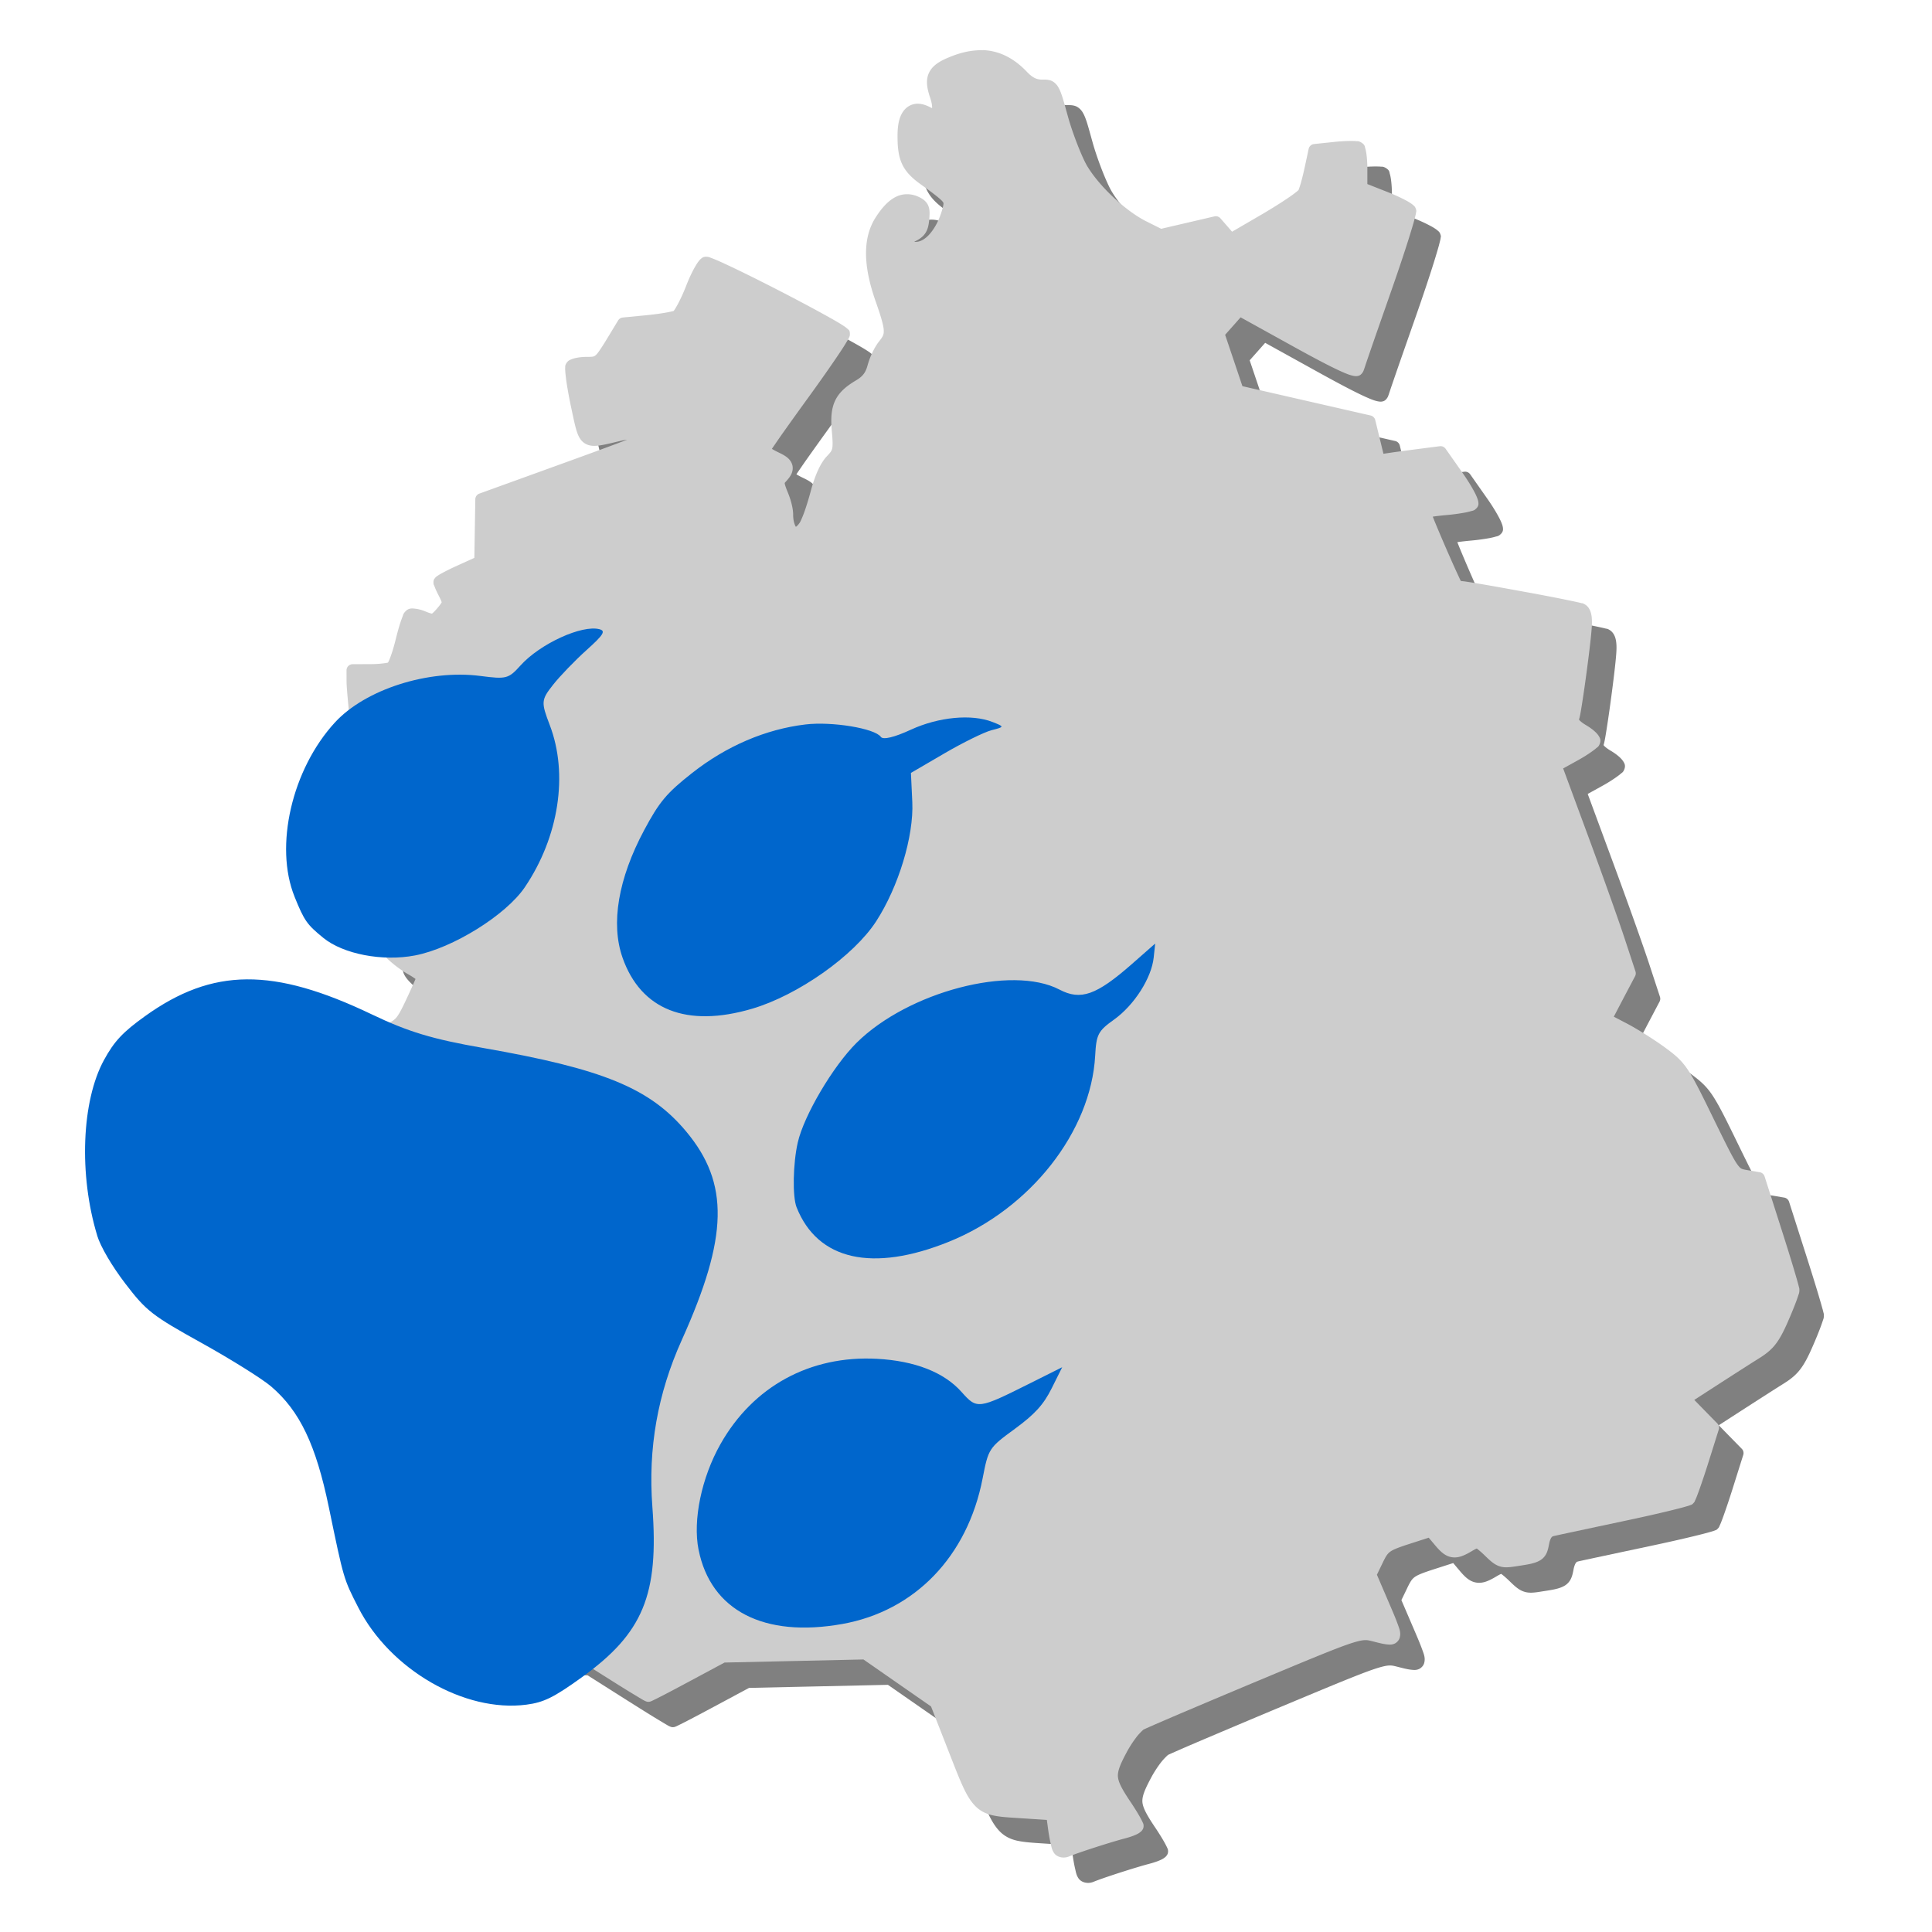
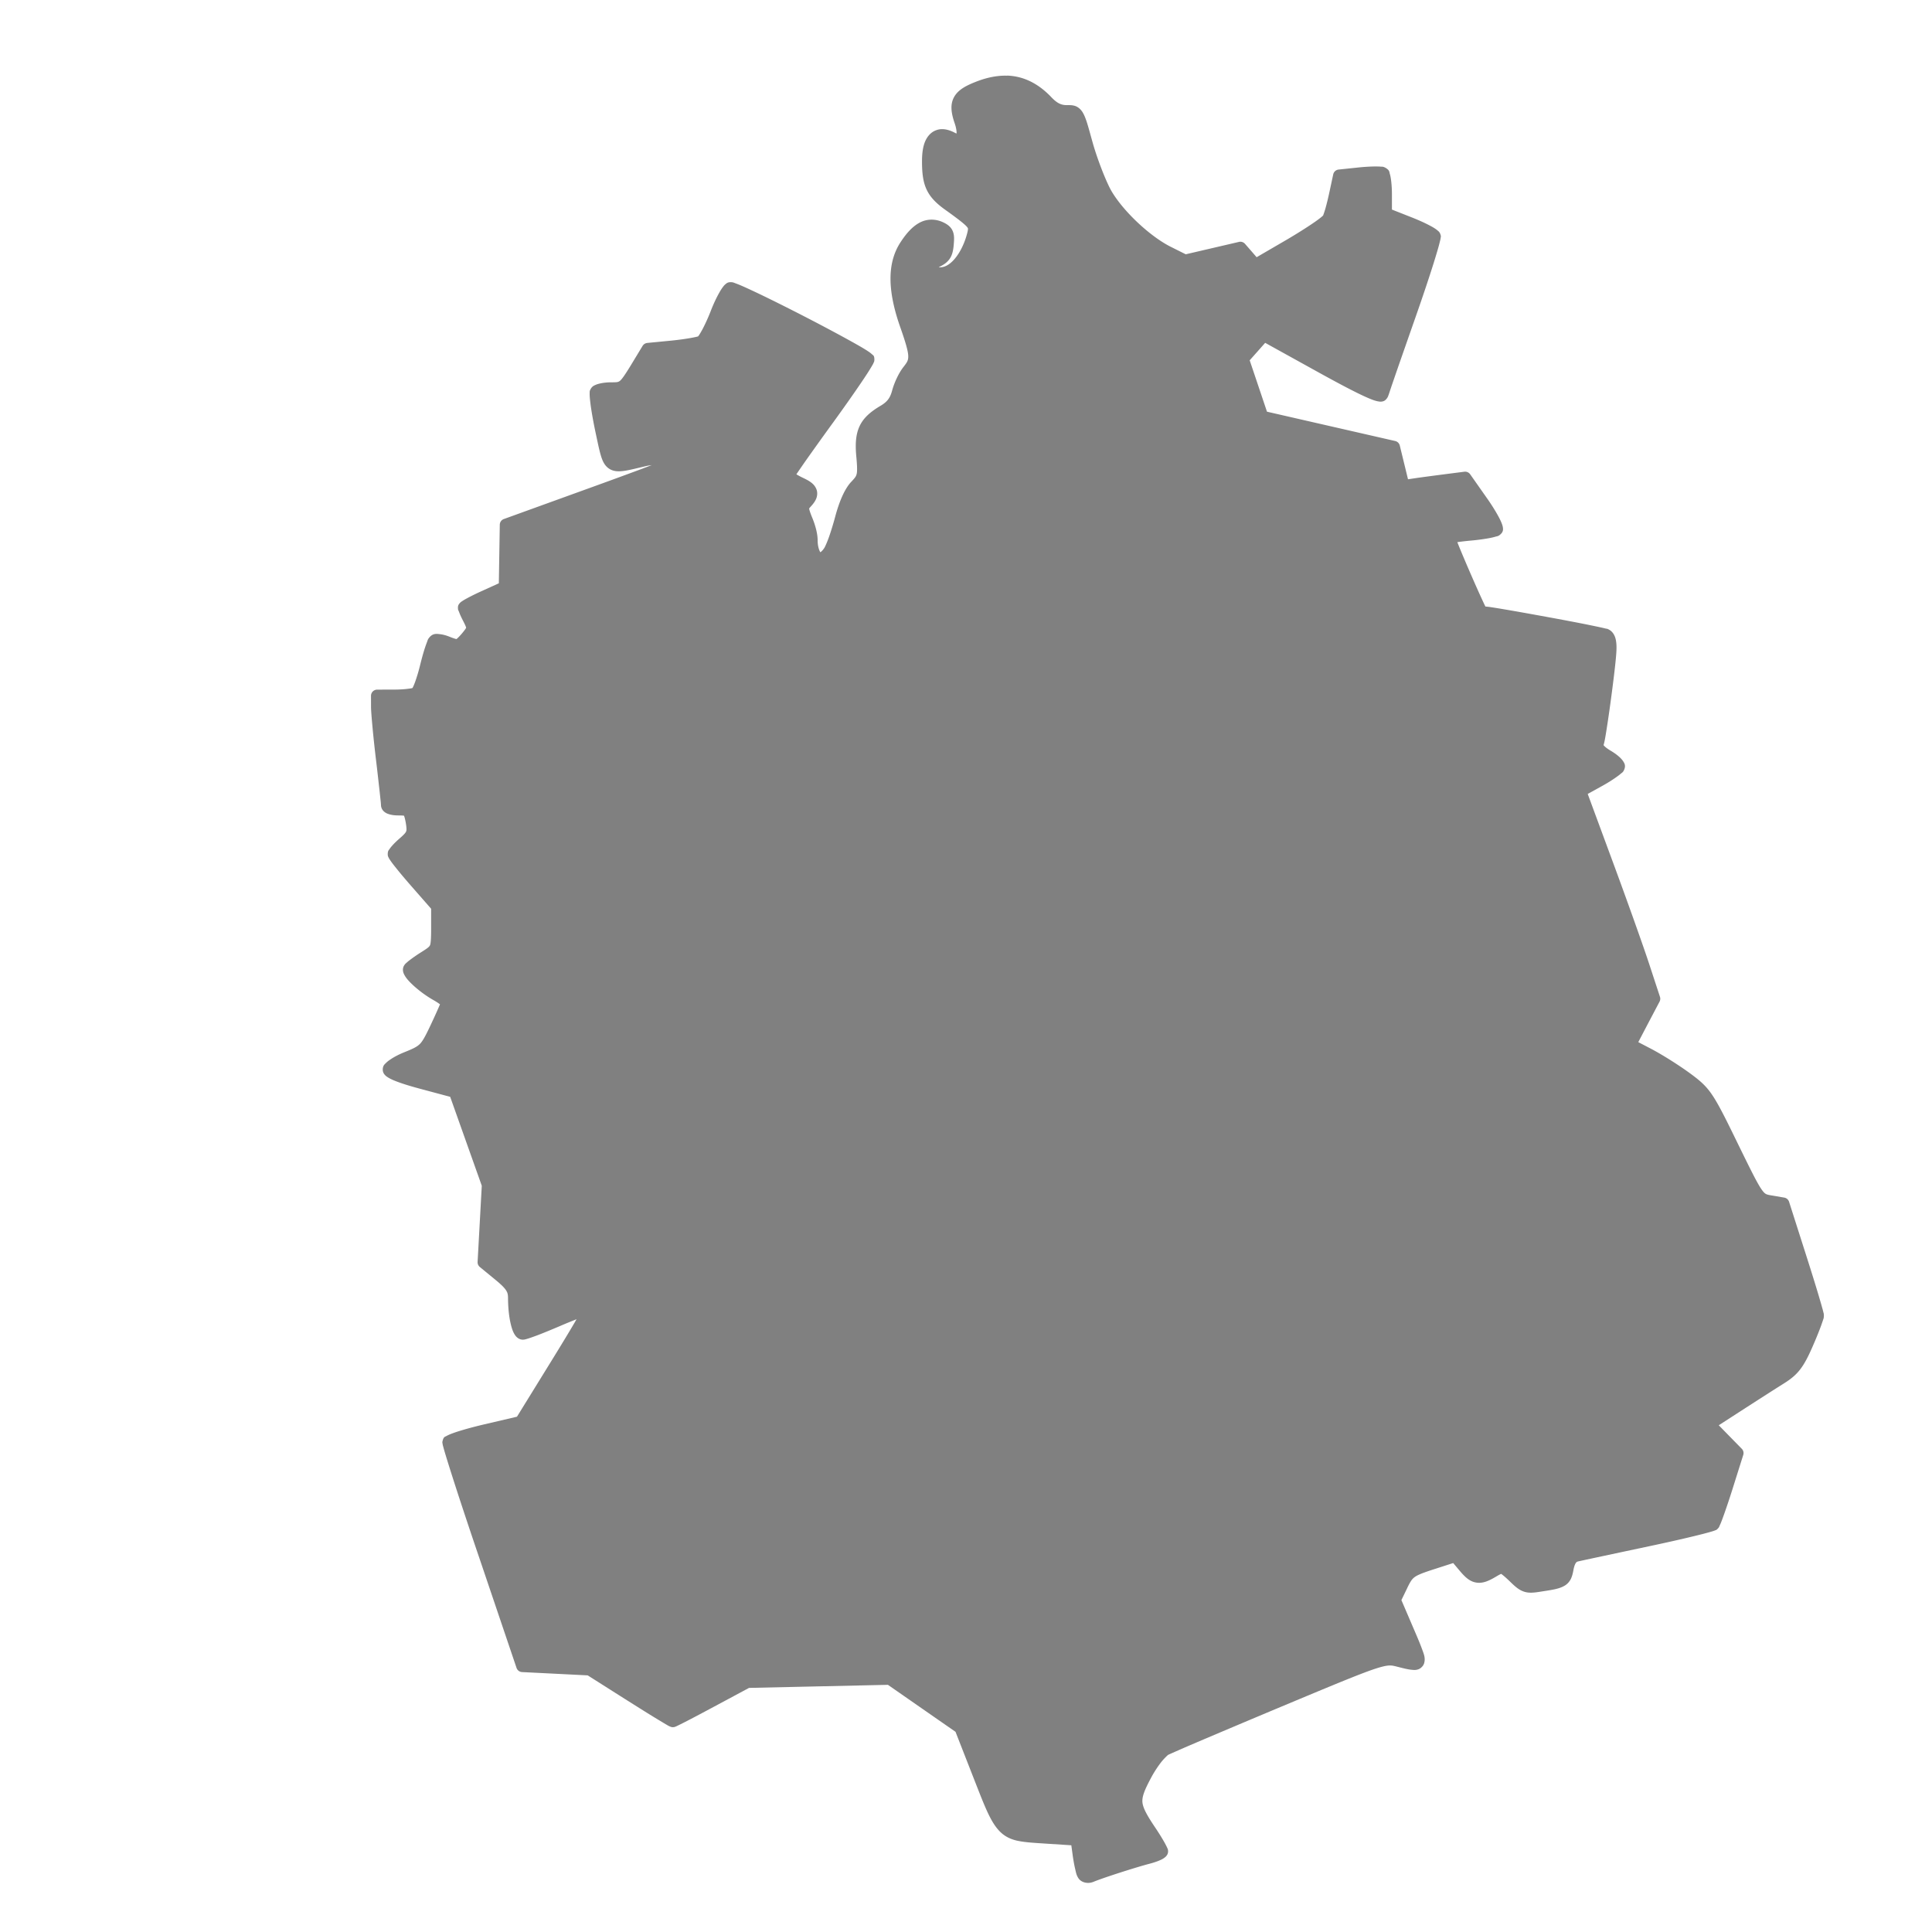
<svg xmlns="http://www.w3.org/2000/svg" width="55" height="55" version="1.1" viewBox="0 0 14.552 14.552" xml:space="preserve">
  <style />
  <g transform="translate(-66.5 -27.141)">
    <g transform="matrix(.707 0 0 .707 63.149 25.486)">
      <g transform="matrix(1.987 0 0 1.987 4.421 2.137)">
        <g transform="matrix(.393 0 0 .393 -5.221 -6.727)" stroke-width="1.105">
          <path d="m27.435 18.411c-0.045-0.002-0.09 4.49e-4 -0.136 0.006-0.092 0.011-0.187 0.036-0.285 0.074-0.147 0.057-0.252 0.114-0.306 0.214s-0.038 0.216 0.008 0.35c0.031 0.09 0.027 0.13 0.028 0.144-0.008-0.003-0.008-0.001-0.021-0.008-0.06-0.032-0.119-0.051-0.178-0.051-0.059 2.23e-4 -0.118 0.024-0.161 0.065-0.085 0.082-0.112 0.21-0.112 0.376 0 0.16 0.014 0.282 0.065 0.388 0.051 0.106 0.135 0.188 0.253 0.272 0.175 0.125 0.265 0.196 0.294 0.231 0.015 0.018 0.014 0.02 0.015 0.027 6.39e-4 0.007-0.001 0.024-9e-3 0.055-0.042 0.167-0.118 0.303-0.199 0.385-0.07 0.07-0.134 0.091-0.191 0.085 0.007-0.004 0.009-0.006 0.018-0.01 0.057-0.027 0.106-0.063 0.138-0.115 0.032-0.052 0.043-0.112 0.049-0.184 0.006-0.076 0.01-0.133-0.017-0.191-0.027-0.058-0.079-0.091-0.134-0.116-0.1-0.045-0.212-0.045-0.309 0.005-0.097 0.05-0.181 0.14-0.264 0.267-0.188 0.284-0.18 0.667-0.006 1.161 0.072 0.204 0.105 0.32 0.109 0.386 3e-3 0.066-0.011 0.089-0.066 0.159-0.063 0.081-0.123 0.209-0.153 0.318-0.028 0.105-0.067 0.157-0.163 0.213-0.133 0.079-0.229 0.162-0.282 0.276s-0.06 0.246-0.044 0.417c0.012 0.129 0.013 0.196 0.005 0.232-0.008 0.036-0.022 0.054-0.072 0.107-0.095 0.1-0.169 0.279-0.225 0.492-0.024 0.089-0.053 0.183-0.08 0.26-0.027 0.077-0.057 0.142-0.065 0.153-0.024 0.037-0.045 0.053-0.054 0.059-0.001-0.003-0.037-0.054-0.037-0.166 0-0.09-0.033-0.208-0.075-0.309-0.03-0.072-0.04-0.111-0.04-0.118 0-0.007-0.003-0.004 0.024-0.034 0.03-0.033 0.054-0.064 0.07-0.101 0.016-0.037 0.021-0.084 7e-3 -0.125-0.029-0.083-0.1-0.122-0.193-0.166-0.033-0.016-0.06-0.031-0.083-0.045 7.87e-4 -0.001 9.17e-4 -0.002 0.002-0.003 0.027-0.04 0.067-0.098 0.116-0.169 0.099-0.14 0.235-0.331 0.385-0.537 0.15-0.207 0.287-0.402 0.387-0.55 0.05-0.074 0.091-0.136 0.119-0.183 0.014-0.023 0.026-0.043 0.035-0.059 0.004-0.008 0.008-0.016 0.011-0.024 0.004-0.008 0.009-0.013 0.009-0.042 4.4e-5 -0.057-0.021-0.058-0.029-0.067-0.008-0.008-0.016-0.014-0.024-0.021-0.017-0.013-0.037-0.026-0.062-0.042-0.051-0.032-0.121-0.072-0.206-0.119-0.169-0.094-0.394-0.214-0.623-0.332s-0.461-0.234-0.643-0.321c-0.091-0.043-0.17-0.08-0.231-0.106-0.03-0.013-0.056-0.023-0.078-0.031-0.022-0.008-0.031-0.015-0.067-0.015-0.038 1.28e-4 -0.055 0.016-0.068 0.027-0.013 0.011-0.022 0.021-0.031 0.033-0.018 0.023-0.036 0.051-0.055 0.085-0.038 0.067-0.08 0.156-0.118 0.255-0.036 0.092-0.077 0.18-0.112 0.246-0.018 0.033-0.034 0.06-0.046 0.078-0.005 8e-3 -0.011 0.013-0.015 0.016 0.007-0.002 0.011-0.004 0.007-0.002-0.012 0.007-0.012 0.006-0.007 0.002-0.006 2e-3 -0.015 0.005-0.026 0.007-0.022 0.005-0.052 0.011-0.087 0.017-0.07 0.012-0.158 0.024-0.247 0.033l-0.33 0.032a0.084 0.084 0 0 0-0.064 0.04l-0.163 0.269c-0.077 0.126-0.12 0.187-0.145 0.207s-0.042 0.021-0.122 0.021c-0.055 0-0.107 0.006-0.151 0.016-0.022 5e-3 -0.043 0.011-0.063 0.02-0.02 0.009-0.042 0.018-0.062 0.051-0.02 0.033-0.015 0.044-0.016 0.059-7.87e-4 0.015-2.59e-4 0.029 7.19e-4 0.046 0.002 0.034 0.007 0.075 0.013 0.124 0.014 0.098 0.036 0.224 0.064 0.357 0.029 0.135 0.049 0.236 0.072 0.316 0.023 0.079 0.051 0.145 0.112 0.187 0.061 0.042 0.133 0.043 0.21 0.032 0.077-0.011 0.168-0.035 0.292-0.064 0.043-0.01 0.052-0.009 0.084-0.015-0.041 0.016-0.072 0.027-0.123 0.047-0.204 0.076-0.482 0.178-0.787 0.288l-1.108 0.401a0.084 0.084 0 0 0-0.056 0.078l-0.007 0.426-0.006 0.373-0.229 0.104c-0.078 0.035-0.149 0.07-0.202 0.099-0.027 0.014-0.049 0.027-0.067 0.039-0.009 0.006-0.017 0.011-0.026 0.019-0.004 4e-3 -0.009 0.008-0.015 0.017-0.006 0.008-0.019 0.021-0.019 0.054 0 0.035 6e-3 0.036 0.011 0.048 0.004 0.012 0.01 0.026 0.016 0.041 0.013 0.031 0.031 0.068 0.051 0.106 0.031 0.06 0.034 0.079 0.034 0.08-1.89e-4 0.001-0.013 0.026-0.062 0.083-0.05 0.058-0.071 0.071-0.07 0.071 0.002-3.43e-4 -0.02-0.002-0.087-0.029-0.049-0.02-0.095-0.033-0.139-0.038-0.043-0.005-0.092-0.013-0.139 0.039-0.027 0.03-0.027 0.042-0.036 0.066-0.009 0.024-0.02 0.053-0.031 0.087-0.022 0.067-0.045 0.153-0.067 0.242-0.021 0.085-0.046 0.165-0.068 0.225-0.011 0.03-0.022 0.055-0.03 0.07-0.002 0.004-0.004 0.004-0.006 7e-3 -0.003 0.001 5.18e-4 -1.75e-4 -0.005 1e-3 -0.015 0.003-0.035 0.006-0.06 0.009-0.049 0.006-0.113 0.01-0.175 0.01l-0.239 7.21e-4a0.084 0.084 0 0 0-0.084 0.084l3.61e-4 0.148c1.35e-4 0.051 0.008 0.149 0.02 0.279 0.012 0.131 0.029 0.29 0.048 0.448 0.019 0.156 0.035 0.305 0.048 0.418 0.006 0.057 0.011 0.104 0.015 0.14 0.004 0.035 5e-3 0.064 5e-3 0.059a0.084 0.084 0 0 0 0 3.44e-4c2.4e-4 0.034 0.018 0.065 0.037 0.083 0.019 0.018 0.039 0.029 0.06 0.036 0.042 0.015 0.088 0.021 0.141 0.021 0.034 0 0.058 0.001 0.071 0.003 0.004 7.19e-4 5e-3 1e-3 0.006 0.001 1.24e-4 -1.72e-4 -3.25e-4 -0.001 1.72e-4 -1e-3 0.002 0.002 0.002 0.002-1.72e-4 1e-3 -0.001 0.002 0.011 0.027 0.023 0.096 0.012 0.072 0.012 0.102 0.005 0.118-0.006 0.016-0.027 0.042-0.085 0.092-0.04 0.035-0.077 0.07-0.105 0.102-0.014 0.016-0.026 0.03-0.036 0.046-0.01 0.015-0.025 0.023-0.025 0.071 0 0.024 0.005 0.031 8e-3 0.038 3e-3 0.007 6e-3 0.013 9e-3 0.018 0.006 0.011 0.013 0.021 0.021 0.033 0.017 0.024 0.039 0.054 0.067 0.088 0.055 0.07 0.13 0.159 0.212 0.253l0.275 0.314v0.261c0 0.146-0.005 0.212-0.015 0.236-0.011 0.024-0.035 0.042-0.124 0.098-0.051 0.032-0.1 0.066-0.139 0.095-0.02 0.015-0.037 0.028-0.051 0.041-0.014 0.013-0.025 0.019-0.04 0.044-0.021 0.034-0.017 0.069-0.011 0.092 0.007 0.023 0.017 0.04 0.028 0.058 0.023 0.035 0.055 0.07 0.094 0.107 0.077 0.073 0.18 0.152 0.289 0.214 0.036 0.02 0.067 0.041 0.09 0.058-0.007 0.016-0.013 0.031-0.023 0.053-0.026 0.06-0.063 0.141-0.103 0.226-0.069 0.147-0.107 0.218-0.146 0.259-0.039 0.04-0.089 0.065-0.206 0.112-0.073 0.029-0.14 0.063-0.191 0.097-0.026 0.017-0.048 0.033-0.067 0.052-0.019 0.019-0.045 0.037-0.045 0.092 0 0.033 0.015 0.057 0.028 0.071 0.013 0.015 0.026 0.024 0.04 0.033 0.028 0.018 0.061 0.034 0.102 0.05 0.082 0.033 0.197 0.069 0.343 0.108l0.407 0.109 0.211 0.594 0.22 0.619-0.028 0.511-0.029 0.528a0.084 0.084 0 0 0 0.031 0.07l0.207 0.17c0.081 0.066 0.127 0.112 0.149 0.146 0.022 0.034 0.027 0.056 0.028 0.104 4.65e-4 0.136 0.014 0.263 0.038 0.361 0.012 0.049 0.025 0.091 0.045 0.127 0.01 0.018 0.021 0.035 0.039 0.051s0.046 0.032 0.079 0.032c0.022 0 0.029-0.003 0.041-0.006 0.012-3e-3 0.026-0.007 0.041-0.012 0.031-0.01 0.069-0.024 0.113-0.04 0.089-0.034 0.201-0.08 0.318-0.13 0.085-0.037 0.154-0.064 0.221-0.091-9e-3 0.015-0.013 0.023-0.023 0.04-0.083 0.142-0.201 0.336-0.332 0.548l-0.458 0.742-0.453 0.106c-0.136 0.032-0.26 0.066-0.354 0.096-0.047 0.015-0.085 0.029-0.116 0.042-0.015 0.007-0.028 0.013-0.042 0.021-0.013 0.008-0.035 0.006-0.049 0.062-0.007 0.026-0.003 0.029-2e-3 0.035 7.2e-4 0.006 0.001 0.01 0.002 0.015 0.002 0.009 0.004 0.02 0.008 0.032 0.006 0.025 0.016 0.058 0.028 0.099 0.025 0.083 0.061 0.198 0.106 0.339 0.09 0.281 0.216 0.662 0.357 1.076l0.509 1.504a0.084 0.084 0 0 0 0.076 0.057l0.459 0.023 0.436 0.022 0.538 0.341c0.154 0.097 0.295 0.186 0.401 0.25 0.053 0.032 0.096 0.058 0.128 0.077 0.016 0.009 0.028 0.017 0.039 0.022 0.005 0.003 0.01 0.005 0.015 0.007 0.003 0.001 0.005 0.003 0.01 4e-3 0.002 6.55e-4 0.005 0.002 9e-3 0.003 2e-3 5.18e-4 0.004 0.001 0.008 0.002 0.004 5.17e-4 0.014 0.001 0.014 0.001 1.73e-4 0 0.014-6.55e-4 0.018-0.002 0.004-6.53e-4 0.006-0.001 8e-3 -0.002 0.004-0.001 0.007-0.003 9e-3 -0.003 0.005-0.002 9e-3 -4e-3 0.014-0.006 0.01-0.005 0.021-0.01 0.035-0.017 0.029-0.014 0.068-0.034 0.115-0.058 0.095-0.049 0.221-0.116 0.359-0.19l0.481-0.258 0.951-0.021 0.944-0.021 0.46 0.32 0.462 0.321 0.234 0.598c0.165 0.42 0.242 0.635 0.376 0.767 0.067 0.066 0.149 0.104 0.243 0.123s0.201 0.026 0.342 0.035l0.385 0.025 0.02 0.147c0.009 0.061 0.02 0.123 0.032 0.174 0.012 0.051 0.016 0.082 0.042 0.124 0.025 0.04 0.064 0.058 0.1 0.065 0.036 0.007 0.074 0.003 0.11-0.012 0.133-0.055 0.575-0.197 0.759-0.245 0.057-0.015 0.109-0.032 0.151-0.051 0.021-0.009 0.039-0.019 0.056-0.032 0.009-0.007 0.018-0.013 0.027-0.025 0.01-0.012 0.023-0.031 0.023-0.062 0-0.026-0.005-0.033-0.009-0.042-0.004-0.01-8e-3 -0.018-0.013-0.028-0.01-0.02-0.022-0.043-0.037-0.069-0.03-0.052-0.071-0.118-0.116-0.185-0.118-0.175-0.168-0.27-0.175-0.347-0.006-0.076 0.027-0.162 0.116-0.329 0.04-0.076 0.09-0.152 0.136-0.212 0.046-0.059 0.096-0.103 0.098-0.104 5e-3 -0.003 0.066-0.03 0.152-0.068s0.204-0.088 0.344-0.148c0.281-0.119 0.652-0.276 1.046-0.441 0.698-0.292 1.059-0.442 1.262-0.511 0.101-0.034 0.162-0.048 0.202-0.051 0.041-0.003 0.065 0.002 0.109 0.013 0.087 0.022 0.153 0.04 0.211 0.045 0.029 0.003 0.058 0.005 0.091-0.008 0.033-0.012 0.068-0.048 0.077-0.084 0.019-0.071-0.004-0.121-0.032-0.198-0.028-0.077-0.071-0.176-0.128-0.309l-0.151-0.352 0.079-0.163a0.084 0.084 0 0 0 0-3.47e-4c0.043-0.089 0.064-0.123 0.104-0.152 0.04-0.029 0.114-0.058 0.26-0.105l0.264-0.085 0.085 0.101c0.073 0.087 0.137 0.15 0.228 0.165s0.172-0.022 0.27-0.08c0.032-0.019 0.055-0.032 0.067-0.036 0.004-0.002 0.005-0.002 0.005-0.003 1.9e-5 0-8.51e-4 -6.53e-4 -8.51e-4 -6.53e-4 8.51e-4 1.7e-4 0.002 9.2e-5 8.51e-4 6.53e-4 -0.002 1.39e-4 0.038 0.026 0.114 0.1 0.073 0.071 0.124 0.118 0.194 0.142 0.07 0.024 0.138 0.016 0.231 0.001 0.162-0.025 0.253-0.037 0.329-0.083 0.038-0.023 0.068-0.059 0.085-0.097 0.017-0.038 0.025-0.075 0.033-0.118 0.009-0.049 0.022-0.079 0.032-0.093 0.01-0.014 0.015-0.017 0.035-0.022 0.047-0.011 0.488-0.105 0.963-0.206 0.238-0.05 0.458-0.1 0.622-0.14 0.082-0.02 0.149-0.037 0.198-0.051 0.025-0.007 0.045-0.013 0.061-0.018 0.008-0.003 0.015-0.005 0.023-0.009 0.008-0.003 0.012 7.2e-4 0.035-0.023 0.021-0.022 0.019-0.027 0.024-0.038 0.005-0.011 0.011-0.024 0.017-0.038 0.012-0.03 0.026-0.068 0.043-0.115 0.033-0.093 0.074-0.214 0.115-0.344l0.148-0.47a0.084 0.084 0 0 0-0.02-0.084l-0.193-0.197-0.121-0.124 0.294-0.19c0.209-0.135 0.477-0.307 0.594-0.38 0.19-0.119 0.268-0.218 0.393-0.506 0.041-0.093 0.078-0.184 0.105-0.256 0.014-0.036 0.024-0.067 0.033-0.093 0.008-0.026 0.015-0.034 0.015-0.073 0-0.029-0.004-0.03-7e-3 -0.045-0.004-0.015-0.008-0.034-0.015-0.056-0.012-0.045-0.03-0.105-0.051-0.177-0.043-0.144-0.102-0.334-0.167-0.537l-0.235-0.736a0.084 0.084 0 0 0-0.066-0.057l-0.171-0.029c-0.042-0.007-0.063-0.012-0.078-0.02-0.015-0.008-0.032-0.022-0.061-0.064-0.058-0.083-0.149-0.267-0.325-0.627-0.169-0.347-0.261-0.532-0.348-0.661-0.087-0.129-0.17-0.197-0.296-0.29-0.149-0.11-0.382-0.257-0.53-0.335l-0.182-0.095 0.125-0.239 0.165-0.313a0.084 0.084 0 0 0 0.006-0.065l-0.144-0.439c-0.08-0.245-0.307-0.882-0.506-1.42l-0.336-0.91 0.192-0.106c0.073-0.04 0.14-0.082 0.192-0.119 0.026-0.018 0.049-0.035 0.067-0.051 0.018-0.016 0.034-0.018 0.051-0.067 0.016-0.047-0.002-0.076-0.014-0.096-0.012-0.02-0.027-0.037-0.043-0.053-0.034-0.033-0.077-0.065-0.127-0.095-0.055-0.032-0.087-0.06-0.097-0.073-0.004-0.006-0.005-0.005-0.006-0.005-7.21e-4 4e-6 -3.63e-4 1.71e-4 0 0 3.61e-4 -3e-6 8.5e-4 -9.2e-5 0.001-0.001 0.014-0.044 0.025-0.111 0.041-0.212 0.016-0.101 0.035-0.229 0.053-0.362 0.036-0.265 0.071-0.546 0.08-0.683 0.005-0.074 0.004-0.133-0.008-0.186-0.012-0.053-0.04-0.104-0.089-0.131-0.029-0.017-0.031-0.012-0.047-0.016-0.016-0.004-0.036-0.009-0.06-0.014-0.048-0.011-0.113-0.024-0.19-0.04-0.154-0.031-0.355-0.069-0.558-0.106s-0.407-0.074-0.568-0.101c-0.08-0.014-0.15-0.025-0.203-0.033-0.029-0.004-0.044-0.005-0.063-7e-3 -3.64e-4 -7.2e-4 -3.64e-4 -8.5e-4 -7.21e-4 -0.002-0.013-0.025-0.03-0.063-0.051-0.108-0.042-0.091-0.096-0.213-0.15-0.337s-0.107-0.249-0.147-0.346c-0.014-0.034-0.024-0.059-0.034-0.085 0.052-0.008 0.123-0.016 0.202-0.023 0.086-0.008 0.169-0.02 0.234-0.032 0.033-0.006 0.061-0.013 0.085-0.02 0.024-0.007 0.04-0.004 0.074-0.038 0.033-0.033 0.029-0.064 0.027-0.082-0.002-0.018-0.006-0.032-0.011-0.046-0.01-0.029-0.024-0.06-0.043-0.096-0.038-0.072-0.093-0.162-0.159-0.256l-0.234-0.333a0.084 0.084 0 0 0-0.079-0.035l-0.211 0.027c-0.117 0.015-0.307 0.04-0.423 0.056l-0.135 0.02-0.047-0.193-0.065-0.267a0.084 0.084 0 0 0-0.063-0.062l-0.897-0.205-0.852-0.195-0.118-0.351-0.118-0.35 0.112-0.126a0.084 0.084 0 0 0 3.6e-4 -3.46e-4l0.099-0.112 0.683 0.378c0.321 0.178 0.54 0.293 0.684 0.358 0.072 0.032 0.123 0.053 0.17 0.062 0.023 0.004 0.046 0.009 0.079-0.003 0.034-0.012 0.068-0.063 0.068-0.096 0-4.8e-5 -7.19e-4 0.011-1e-3 0.013-3.6e-4 0.002-4.13e-4 0.004-6.19e-4 0.004 9.81e-4 -3e-3 0.003-0.009 5e-3 -0.016 0.005-0.014 0.012-0.036 0.021-0.063 0.018-0.054 0.045-0.132 0.078-0.228 0.066-0.191 0.158-0.453 0.258-0.739 0.101-0.287 0.19-0.554 0.253-0.754 0.031-0.1 0.056-0.183 0.073-0.245 0.008-0.031 0.014-0.056 0.019-0.076 2e-3 -0.01 0.004-0.019 0.005-0.029 1e-3 -0.01 0.008-0.015-5e-3 -0.05-0.01-0.027-0.022-0.036-0.033-0.045-0.01-0.009-0.02-0.017-0.032-0.025-0.023-0.016-0.051-0.032-0.084-0.049-0.066-0.035-0.151-0.073-0.242-0.109l-0.269-0.106v-0.206c0-0.076-0.005-0.147-0.013-0.205-0.004-0.029-0.009-0.054-0.016-0.077-0.007-0.023-0.001-0.046-0.052-0.078-0.04-0.024-0.052-0.018-0.075-0.02-0.023-0.002-0.05-0.002-0.08-0.002-0.061 7.21e-4 -0.136 0.005-0.215 0.013l-0.276 0.029a0.084 0.084 0 0 0-0.074 0.066l-0.055 0.256c-0.015 0.069-0.032 0.139-0.048 0.197-0.015 0.054-0.031 0.098-0.035 0.107 0.003-0.004 0.004-6e-3 -0.002 0.005 1.36e-4 -2.91e-4 0.002-0.004 0.002-0.005-7.85e-4 1e-3 -8.5e-4 0.002-0.002 0.003-0.006 0.006-0.016 0.014-0.029 0.025-0.026 0.021-0.064 0.049-0.11 0.08-0.092 0.063-0.215 0.14-0.345 0.217l-0.421 0.245-0.056-0.065-0.102-0.117a0.084 0.084 0 0 0-0.083-0.027l-0.378 0.088-0.348 0.081-0.2-0.1h-3.6e-4c-0.283-0.141-0.647-0.481-0.812-0.761-0.069-0.118-0.193-0.431-0.259-0.668-0.062-0.221-0.088-0.33-0.136-0.409-0.024-0.039-0.062-0.073-0.103-0.086s-0.075-0.011-0.111-0.011c-0.078 0-0.133-0.025-0.213-0.109-0.14-0.147-0.296-0.242-0.469-0.278-0.043-0.009-0.087-0.014-0.132-0.016z" fill="#808080" />
-           <path d="m27.101 18.064c-0.045-0.002-0.09 5.18e-4 -0.136 0.006-0.092 0.011-0.187 0.036-0.285 0.074-0.147 0.057-0.252 0.114-0.306 0.214s-0.038 0.216 0.008 0.35c0.031 0.09 0.027 0.13 0.028 0.144-0.008-0.003-0.008-0.001-0.021-0.008-0.06-0.032-0.119-0.051-0.178-0.051-0.059 1.72e-4 -0.118 0.024-0.161 0.065-0.085 0.082-0.112 0.21-0.112 0.376 0 0.16 0.014 0.282 0.065 0.388 0.051 0.106 0.135 0.188 0.253 0.272 0.175 0.125 0.265 0.196 0.294 0.231 0.015 0.018 0.014 0.02 0.015 0.027 7.23e-4 0.007-0.001 0.024-9e-3 0.055-0.042 0.167-0.118 0.303-0.199 0.385-0.07 0.07-0.134 0.091-0.191 0.085 0.007-0.004 0.009-0.006 0.018-0.01 0.057-0.027 0.106-0.063 0.138-0.115s0.043-0.112 0.049-0.184c0.006-0.076 0.01-0.133-0.017-0.191-0.027-0.058-0.079-0.091-0.134-0.116-0.1-0.045-0.212-0.045-0.309 0.005-0.097 0.05-0.181 0.14-0.264 0.267-0.188 0.284-0.18 0.667-0.006 1.161 0.072 0.204 0.105 0.32 0.109 0.386 3e-3 0.066-0.011 0.089-0.066 0.159-0.063 0.081-0.123 0.209-0.153 0.318-0.028 0.105-0.067 0.157-0.163 0.213-0.133 0.079-0.229 0.162-0.282 0.276s-0.06 0.246-0.044 0.417c0.012 0.129 0.013 0.196 0.005 0.232-0.008 0.036-0.022 0.054-0.072 0.107-0.095 0.1-0.169 0.279-0.225 0.492-0.024 0.089-0.053 0.183-0.08 0.26-0.027 0.077-0.057 0.142-0.065 0.153-0.024 0.037-0.045 0.053-0.054 0.059-0.001-0.003-0.037-0.054-0.037-0.166 0-0.09-0.033-0.208-0.075-0.309-0.03-0.072-0.04-0.111-0.04-0.118 0-0.007-0.003-0.004 0.024-0.034 0.03-0.033 0.054-0.064 0.07-0.101 0.016-0.037 0.021-0.084 7e-3 -0.125-0.029-0.083-0.1-0.122-0.193-0.166-0.033-0.016-0.06-0.031-0.083-0.045 7.2e-4 -1e-3 8.5e-4 -0.002 0.002-0.003 0.027-0.04 0.067-0.098 0.116-0.169 0.099-0.14 0.235-0.331 0.385-0.537 0.15-0.207 0.287-0.402 0.387-0.55 0.05-0.074 0.091-0.136 0.119-0.183 0.014-0.023 0.026-0.043 0.035-0.059 0.004-0.008 0.008-0.016 0.011-0.024 0.004-0.008 0.009-0.013 0.009-0.042 4.4e-5 -0.057-0.021-0.058-0.029-0.067-0.008-0.008-0.016-0.014-0.024-0.021-0.017-0.013-0.037-0.026-0.062-0.042-0.051-0.032-0.121-0.072-0.206-0.119-0.169-0.094-0.394-0.214-0.623-0.332-0.229-0.118-0.461-0.234-0.643-0.321-0.091-0.043-0.17-0.08-0.231-0.106-0.03-0.013-0.056-0.023-0.078-0.031-0.022-0.008-0.031-0.015-0.067-0.015-0.038 1.36e-4 -0.055 0.016-0.068 0.027-0.013 0.011-0.022 0.021-0.031 0.033-0.018 0.023-0.036 0.051-0.055 0.085-0.038 0.067-0.08 0.156-0.118 0.255-0.036 0.092-0.077 0.18-0.112 0.246-0.018 0.033-0.034 0.06-0.046 0.078-0.005 8e-3 -0.011 0.013-0.015 0.016 0.007-0.002 0.011-0.004 0.007-0.002-0.012 0.007-0.012 0.006-0.007 0.002-0.006 2e-3 -0.015 0.005-0.026 0.007-0.022 0.005-0.052 0.011-0.087 0.017-0.07 0.012-0.158 0.024-0.247 0.033l-0.33 0.032a0.084 0.084 0 0 0-0.064 0.04l-0.163 0.269c-0.077 0.126-0.12 0.187-0.145 0.207-0.025 0.02-0.042 0.021-0.122 0.021-0.055 0-0.107 0.006-0.151 0.016-0.022 5e-3 -0.043 0.011-0.063 0.02-0.02 0.009-0.042 0.018-0.062 0.051-0.02 0.033-0.015 0.044-0.016 0.059-8.51e-4 0.015-3.45e-4 0.029 7.2e-4 0.046 0.002 0.034 0.007 0.075 0.013 0.124 0.014 0.098 0.036 0.224 0.064 0.357 0.029 0.135 0.049 0.236 0.072 0.316 0.023 0.079 0.051 0.145 0.112 0.187 0.061 0.042 0.133 0.043 0.21 0.032 0.077-0.011 0.168-0.035 0.292-0.064 0.043-0.01 0.052-0.009 0.084-0.015-0.041 0.016-0.072 0.027-0.123 0.047-0.204 0.076-0.482 0.178-0.787 0.288l-1.108 0.401a0.084 0.084 0 0 0-0.056 0.078l-0.007 0.426-0.006 0.373-0.229 0.104c-0.078 0.035-0.149 0.07-0.202 0.099-0.027 0.014-0.049 0.027-0.067 0.039-0.009 0.006-0.017 0.011-0.026 0.019-0.004 4e-3 -0.009 0.008-0.015 0.017-0.006 0.008-0.019 0.021-0.019 0.054 0 0.035 6e-3 0.036 0.011 0.048 0.004 0.012 0.01 0.026 0.016 0.041 0.013 0.031 0.031 0.068 0.051 0.106 0.031 0.06 0.034 0.079 0.034 0.08-1.75e-4 0.001-0.013 0.026-0.062 0.083-0.05 0.058-0.071 0.071-0.07 0.071 0.002-3.44e-4 -0.02-0.001-0.087-0.029-0.049-0.02-0.095-0.033-0.139-0.038-0.043-0.005-0.092-0.013-0.139 0.039-0.027 0.03-0.027 0.042-0.036 0.066s-0.02 0.053-0.031 0.087c-0.022 0.067-0.045 0.153-0.067 0.242-0.021 0.085-0.046 0.165-0.068 0.225-0.011 0.03-0.022 0.055-0.03 0.07-0.002 0.004-0.004 0.004-0.006 7e-3 -0.003 0.001 5.16e-4 -1.72e-4 -0.005 1e-3 -0.015 0.003-0.035 0.006-0.06 0.009-0.049 0.006-0.113 0.01-0.175 0.01l-0.239 7.2e-4a0.084 0.084 0 0 0-0.084 0.084l3.44e-4 0.148c1.38e-4 0.051 0.008 0.149 0.02 0.279 0.012 0.131 0.029 0.29 0.048 0.448 0.019 0.156 0.035 0.305 0.048 0.418 0.006 0.057 0.011 0.104 0.015 0.14 0.004 0.035 5e-3 0.064 5e-3 0.059a0.084 0.084 0 0 0 0 3.44e-4c1.72e-4 0.034 0.018 0.065 0.037 0.083 0.019 0.018 0.039 0.029 0.06 0.036 0.042 0.015 0.088 0.021 0.141 0.021 0.034 0 0.058 0.001 0.071 0.003 0.004 7.2e-4 5e-3 1e-3 0.006 0.002 1.36e-4 -1.74e-4 -3.45e-4 -0.002 1.72e-4 -1e-3 0.002 0.002 0.002 0.002-1.72e-4 1e-3 -1e-3 0.002 0.011 0.027 0.023 0.096 0.012 0.072 0.012 0.102 0.005 0.118-0.006 0.016-0.027 0.042-0.085 0.092-0.04 0.035-0.077 0.07-0.105 0.102-0.014 0.016-0.026 0.03-0.036 0.046-0.01 0.015-0.025 0.023-0.025 0.071 0 0.024 0.005 0.031 8e-3 0.038 3e-3 0.007 6e-3 0.012 9e-3 0.018 0.006 0.011 0.013 0.021 0.021 0.033 0.017 0.024 0.039 0.054 0.067 0.088 0.055 0.07 0.13 0.159 0.212 0.253l0.275 0.314v0.261c0 0.146-0.005 0.212-0.015 0.236-0.011 0.024-0.035 0.042-0.124 0.098-0.051 0.032-0.1 0.066-0.139 0.095-0.02 0.015-0.037 0.028-0.051 0.041-0.014 0.013-0.025 0.019-0.04 0.044-0.021 0.034-0.017 0.069-0.011 0.092 0.007 0.023 0.017 0.04 0.028 0.058 0.023 0.035 0.055 0.07 0.094 0.107 0.077 0.073 0.18 0.152 0.289 0.214 0.036 0.02 0.067 0.041 0.09 0.058-0.007 0.016-0.013 0.031-0.023 0.053-0.026 0.06-0.063 0.141-0.103 0.226-0.069 0.147-0.107 0.218-0.146 0.259-0.039 0.04-0.089 0.065-0.206 0.112-0.073 0.029-0.14 0.063-0.191 0.097-0.026 0.017-0.048 0.033-0.067 0.052s-0.045 0.037-0.045 0.092c0 0.033 0.015 0.057 0.028 0.071s0.026 0.024 0.04 0.033c0.028 0.018 0.061 0.034 0.102 0.05 0.082 0.033 0.197 0.069 0.343 0.108l0.407 0.109 0.211 0.594 0.22 0.619-0.028 0.511-0.029 0.528a0.084 0.084 0 0 0 0.031 0.07l0.207 0.17c0.081 0.066 0.127 0.112 0.149 0.146 0.022 0.034 0.027 0.056 0.028 0.104 5.16e-4 0.136 0.014 0.263 0.038 0.361 0.012 0.049 0.025 0.091 0.045 0.127 0.01 0.018 0.021 0.035 0.039 0.051 0.018 0.016 0.046 0.032 0.079 0.032 0.022 0 0.029-0.003 0.041-0.006 0.012-3e-3 0.026-0.007 0.041-0.012 0.031-0.01 0.069-0.024 0.113-0.04 0.089-0.034 0.201-0.08 0.318-0.13 0.085-0.037 0.154-0.064 0.221-0.091-9e-3 0.015-0.013 0.023-0.023 0.04-0.083 0.142-0.201 0.336-0.332 0.548l-0.458 0.742-0.453 0.106c-0.136 0.032-0.26 0.066-0.354 0.096-0.047 0.015-0.085 0.029-0.116 0.042-0.015 0.007-0.028 0.013-0.042 0.021-0.013 0.008-0.035 0.006-0.049 0.062-0.007 0.026-0.003 0.029-2e-3 0.035 7.2e-4 0.006 0.001 0.01 0.002 0.015 0.002 0.009 0.004 0.02 0.008 0.032 0.006 0.025 0.016 0.058 0.028 0.099 0.025 0.083 0.061 0.198 0.106 0.339 0.09 0.281 0.216 0.662 0.357 1.076l0.509 1.504a0.084 0.084 0 0 0 0.076 0.057l0.459 0.023 0.436 0.022 0.538 0.341c0.154 0.097 0.295 0.186 0.401 0.25 0.053 0.032 0.096 0.058 0.128 0.077 0.016 0.009 0.028 0.017 0.039 0.022 0.005 0.003 0.01 0.005 0.015 0.007 0.003 0.001 0.005 0.003 0.01 4e-3 0.002 6.55e-4 0.005 0.002 9e-3 0.003 2e-3 5.17e-4 0.004 0.001 0.008 0.002 0.004 5.18e-4 0.014 0.001 0.014 0.001 1.73e-4 0 0.014-6.56e-4 0.018-0.002 0.004-6.54e-4 6e-3 -0.001 8e-3 -0.002 0.004-0.001 0.007-0.003 9e-3 -0.003 0.005-0.002 9e-3 -4e-3 0.014-0.006 0.01-0.005 0.021-0.01 0.035-0.017 0.029-0.014 0.068-0.034 0.115-0.058 0.095-0.049 0.221-0.116 0.359-0.19l0.481-0.258 0.951-0.021 0.944-0.021 0.46 0.32 0.462 0.321 0.234 0.598c0.165 0.42 0.242 0.635 0.376 0.767 0.067 0.066 0.149 0.104 0.243 0.123 0.094 0.02 0.201 0.026 0.342 0.035l0.385 0.025 0.02 0.147c0.009 0.061 0.02 0.123 0.032 0.174 0.012 0.051 0.016 0.082 0.042 0.124 0.025 0.04 0.064 0.058 0.1 0.065 0.036 0.007 0.074 0.003 0.11-0.012 0.133-0.055 0.575-0.197 0.759-0.245 0.057-0.015 0.109-0.032 0.151-0.051 0.021-0.009 0.039-0.019 0.056-0.032 0.009-0.007 0.018-0.013 0.027-0.025 0.01-0.012 0.023-0.031 0.023-0.062 0-0.026-0.005-0.033-0.009-0.042-0.004-0.01-8e-3 -0.018-0.013-0.028-0.01-0.02-0.022-0.043-0.037-0.069-0.03-0.052-0.071-0.118-0.116-0.185-0.118-0.175-0.168-0.27-0.175-0.347-0.006-0.076 0.027-0.162 0.116-0.329 0.04-0.076 0.09-0.152 0.136-0.212s0.096-0.103 0.098-0.104c5e-3 -0.003 0.066-0.03 0.152-0.068 0.086-0.037 0.204-0.088 0.344-0.148 0.281-0.119 0.652-0.276 1.046-0.441 0.698-0.292 1.059-0.442 1.262-0.511 0.101-0.034 0.162-0.048 0.202-0.051 0.041-0.003 0.065 0.002 0.109 0.013 0.087 0.022 0.153 0.04 0.211 0.045 0.029 0.003 0.058 0.005 0.091-0.008 0.033-0.012 0.068-0.048 0.077-0.084 0.019-0.071-0.004-0.121-0.032-0.198-0.028-0.077-0.071-0.176-0.128-0.309l-0.151-0.352 0.079-0.163a0.084 0.084 0 0 0 0-3.4e-4c0.043-0.089 0.064-0.123 0.104-0.152 0.04-0.029 0.114-0.058 0.26-0.105l0.264-0.085 0.085 0.101c0.073 0.087 0.137 0.15 0.228 0.165s0.172-0.022 0.27-0.08c0.033-0.019 0.055-0.032 0.067-0.036 0.004-0.002 0.005-0.002 0.005-0.003 2e-5 0-8.52e-4 -6.53e-4 -8.52e-4 -6.53e-4 8.52e-4 1.7e-4 0.002 9.3e-5 8.52e-4 6.53e-4 -0.001 1.4e-4 0.038 0.026 0.114 0.1 0.073 0.071 0.124 0.118 0.194 0.142 0.07 0.024 0.138 0.015 0.231 0.001 0.162-0.025 0.253-0.037 0.329-0.083 0.038-0.023 0.068-0.059 0.085-0.097 0.017-0.038 0.025-0.075 0.033-0.118 0.009-0.049 0.022-0.079 0.032-0.093 0.01-0.014 0.015-0.017 0.035-0.022 0.047-0.011 0.488-0.105 0.963-0.206 0.238-0.05 0.458-0.1 0.622-0.14 0.082-0.02 0.149-0.037 0.198-0.051 0.025-0.007 0.045-0.013 0.061-0.018 0.008-0.003 0.015-0.005 0.023-0.009 0.008-0.003 0.012 7.22e-4 0.035-0.023 0.021-0.022 0.019-0.027 0.024-0.038 0.005-0.011 0.011-0.024 0.017-0.038 0.012-0.03 0.026-0.068 0.043-0.115 0.033-0.093 0.074-0.214 0.115-0.344l0.148-0.47a0.084 0.084 0 0 0-0.02-0.084l-0.193-0.197-0.121-0.124 0.294-0.19c0.209-0.135 0.477-0.307 0.594-0.38 0.19-0.119 0.268-0.218 0.393-0.506 0.041-0.093 0.078-0.184 0.105-0.256 0.014-0.036 0.024-0.067 0.033-0.093 0.008-0.026 0.015-0.034 0.015-0.073 0-0.029-0.004-0.03-7e-3 -0.045-0.004-0.015-0.008-0.034-0.015-0.056-0.012-0.045-0.03-0.105-0.051-0.177-0.043-0.144-0.102-0.334-0.167-0.537l-0.235-0.736a0.084 0.084 0 0 0-0.066-0.057l-0.171-0.029c-0.042-0.007-0.063-0.012-0.078-0.02-0.015-0.008-0.032-0.022-0.061-0.064-0.058-0.083-0.149-0.267-0.325-0.627-0.169-0.347-0.261-0.532-0.348-0.661-0.087-0.129-0.17-0.198-0.296-0.291-0.149-0.11-0.382-0.257-0.53-0.335l-0.182-0.095 0.125-0.239 0.165-0.313a0.084 0.084 0 0 0 0.006-0.065l-0.145-0.44c-0.08-0.245-0.307-0.882-0.506-1.42l-0.336-0.91 0.192-0.106c0.073-0.04 0.14-0.082 0.192-0.119 0.026-0.018 0.049-0.035 0.067-0.051 0.018-0.016 0.034-0.018 0.051-0.067 0.016-0.047-0.002-0.076-0.014-0.096-0.012-0.02-0.027-0.037-0.043-0.053-0.034-0.033-0.077-0.065-0.127-0.095-0.055-0.032-0.087-0.06-0.097-0.073-0.004-0.006-0.005-0.005-0.006-0.005-7.2e-4 4e-6 -3.61e-4 1.71e-4 0 0 3.62e-4 -5e-6 8.51e-4 -9.3e-5 0.001-0.001 0.014-0.044 0.025-0.111 0.041-0.212 0.016-0.101 0.035-0.229 0.053-0.362 0.036-0.265 0.071-0.546 0.08-0.683 0.005-0.074 0.004-0.133-0.008-0.186-0.012-0.053-0.04-0.104-0.089-0.131-0.029-0.017-0.031-0.012-0.047-0.016-0.016-0.004-0.036-0.009-0.06-0.014-0.048-0.011-0.113-0.024-0.19-0.04-0.154-0.031-0.355-0.069-0.558-0.106-0.203-0.037-0.407-0.074-0.568-0.101-0.08-0.014-0.15-0.025-0.203-0.033-0.029-0.004-0.044-0.005-0.063-7e-3 -3.61e-4 -7.19e-4 -3.61e-4 -8.52e-4 -7.2e-4 -0.002-0.013-0.025-0.03-0.063-0.051-0.108-0.042-0.091-0.096-0.213-0.15-0.337s-0.107-0.249-0.147-0.346c-0.014-0.034-0.024-0.059-0.034-0.085 0.052-0.008 0.123-0.016 0.202-0.023 0.086-0.008 0.169-0.02 0.234-0.032 0.033-0.006 0.061-0.013 0.085-0.02 0.024-0.007 0.04-0.004 0.074-0.038 0.033-0.033 0.029-0.064 0.027-0.082-0.002-0.018-0.006-0.032-0.011-0.046-0.01-0.029-0.024-0.06-0.043-0.096-0.038-0.072-0.093-0.162-0.159-0.256l-0.234-0.333a0.084 0.084 0 0 0-0.079-0.035l-0.211 0.027c-0.117 0.015-0.307 0.04-0.423 0.056l-0.135 0.02-0.047-0.193-0.065-0.267a0.084 0.084 0 0 0-0.063-0.062l-0.897-0.205-0.852-0.195-0.118-0.351-0.118-0.35 0.112-0.126a0.084 0.084 0 0 0 3.61e-4 -3.45e-4l0.099-0.112 0.683 0.378c0.321 0.178 0.54 0.293 0.684 0.358 0.072 0.032 0.123 0.053 0.17 0.062 0.023 0.004 0.046 0.009 0.079-0.003 0.034-0.012 0.068-0.063 0.068-0.096 0-4.3e-5 -7.21e-4 0.011-1e-3 0.013-3.62e-4 0.002-3.62e-4 0.004-7.19e-4 0.004 1e-3 -3e-3 0.003-0.009 5e-3 -0.016 0.005-0.014 0.012-0.036 0.021-0.063 0.018-0.054 0.045-0.132 0.078-0.228 0.066-0.191 0.158-0.453 0.258-0.739 0.101-0.287 0.19-0.554 0.253-0.754 0.031-0.1 0.056-0.183 0.073-0.245 0.008-0.031 0.014-0.056 0.019-0.076 2e-3 -0.01 0.004-0.019 0.005-0.029 1e-3 -0.01 0.008-0.015-5e-3 -0.05-0.01-0.027-0.022-0.036-0.033-0.045-0.01-0.009-0.02-0.017-0.032-0.025-0.023-0.016-0.051-0.032-0.084-0.049-0.066-0.035-0.151-0.073-0.242-0.109l-0.269-0.106v-0.206c0-0.076-0.005-0.147-0.013-0.205-0.004-0.029-0.009-0.054-0.016-0.077-0.007-0.023-0.002-0.046-0.052-0.078-0.04-0.024-0.052-0.018-0.075-0.02-0.023-0.002-0.05-0.002-0.08-0.002-0.061 7.2e-4 -0.136 0.005-0.215 0.013l-0.276 0.029a0.084 0.084 0 0 0-0.074 0.066l-0.055 0.256c-0.015 0.069-0.032 0.139-0.048 0.197-0.015 0.054-0.031 0.098-0.035 0.107 0.003-0.004 0.004-6e-3 -0.002 0.005 1.36e-4 -3.46e-4 0.002-0.004 0.002-0.005-8.52e-4 1e-3 -8.52e-4 0.002-0.002 0.003-0.006 0.006-0.016 0.014-0.029 0.025-0.026 0.021-0.064 0.049-0.11 0.08-0.092 0.063-0.215 0.14-0.345 0.217l-0.421 0.245-0.056-0.065-0.102-0.117a0.084 0.084 0 0 0-0.083-0.027l-0.378 0.088-0.348 0.081-0.2-0.1h-3.61e-4c-0.283-0.141-0.647-0.481-0.812-0.761-0.069-0.118-0.193-0.431-0.259-0.668-0.062-0.221-0.088-0.33-0.136-0.409-0.024-0.039-0.062-0.073-0.103-0.086s-0.075-0.011-0.111-0.011c-0.078 0-0.133-0.025-0.213-0.109-0.14-0.147-0.296-0.242-0.469-0.278-0.043-0.009-0.087-0.014-0.132-0.016z" fill="#cdcdcd" />
          <g transform="matrix(.062 .296 -.296 .062 -18.929 -22.153)" fill="#06c" stroke-width="3.338">
-             <path d="m205.5-71.645c-2.854 0.253-6.078-0.555-7.682-1.923-0.735-0.627-1.059-1.089-1.559-2.223-1.514-3.433-0.976-6.105 2.017-10.019 1.109-1.45 1.656-2.451 2.512-4.6 2.037-5.112 3.322-7.006 5.57-8.203 2.687-1.431 5.037-0.887 9.165 2.122 2.15 1.567 4.47 2.496 7.102 2.843 3.944 0.521 5.489 1.578 6.873 4.704 0.626 1.413 0.751 1.899 0.69 2.687-0.216 2.806-2.808 5.699-5.844 6.524-1.414 0.384-1.367 0.38-4.699 0.373-2.884-0.007-4.518 0.392-5.868 1.431-0.419 0.323-1.574 1.525-2.566 2.672-1.666 1.926-1.92 2.141-3.317 2.811-0.908 0.435-1.865 0.756-2.393 0.803zm19.437-23.647c-1.356-0.013-3.154-0.797-4.46-1.945-2.249-1.976-3.093-4.779-2.318-7.697 0.439-1.651 1.213-2.835 2.24-3.425 0.925-0.532 0.928-0.562 0.25-3.138l-0.405-1.538 0.84 0.664c0.641 0.507 0.983 0.981 1.445 2.001 0.597 1.318 0.623 1.345 1.894 1.879 3.299 1.388 5.223 4.219 5.124 7.54-0.107 3.591-1.812 5.685-4.608 5.658zm-32.564 11.798c-2.42 0.438-5.658-1.062-7.325-3.394-1.179-1.65-1.485-4.619-0.706-6.853 0.39-1.117 0.385-1.212-0.094-1.868-0.777-1.065-1.237-3.094-0.867-3.824 0.135-0.266 0.285-0.121 0.8 0.768 0.349 0.602 0.899 1.412 1.223 1.799 0.556 0.665 0.652 0.694 1.746 0.518 2.338-0.376 5.019 0.629 6.928 2.598 1.06 1.093 2.028 3.749 1.999 5.481-0.025 1.493-0.72 3.155-1.625 3.888-0.742 0.6-0.93 0.681-2.077 0.888zm5.72-13.917c-1.608 0.214-3.526-0.539-5.427-2.132-1.114-0.934-1.43-1.335-2.078-2.64-0.878-1.769-1.258-3.658-1.099-5.462 0.105-1.198 0.814-3.026 1.246-3.213 0.159-0.069 0.144-0.588-0.039-1.388-0.308-1.345-0.141-2.835 0.413-3.678 0.324-0.493 0.327-0.492 0.355 0.119 0.016 0.339 0.279 1.367 0.584 2.284l0.556 1.668 1.299 0.209c1.52 0.245 3.617 1.393 4.936 2.703 1.314 1.305 2.536 4.137 2.708 6.277 0.247 3.068-0.973 4.924-3.455 5.254zm12.634-5.376c-0.511 0.088-1.968-0.245-2.853-0.652-1.138-0.524-3.038-2.258-3.853-3.514-1.78-2.746-2.023-7.58-0.474-9.457 0.687-0.833 0.587-1.576-0.461-3.432l-0.688-1.217 0.604 0.195c0.886 0.286 1.922 1.301 2.371 2.322 0.356 0.811 0.489 0.921 1.412 1.167 3.319 0.885 6.17 4.278 6.87 8.176 0.658 3.664-0.397 5.974-2.929 6.412z" fill="#06c" stroke-width="3.338" />
-           </g>
+             </g>
        </g>
      </g>
    </g>
  </g>
</svg>